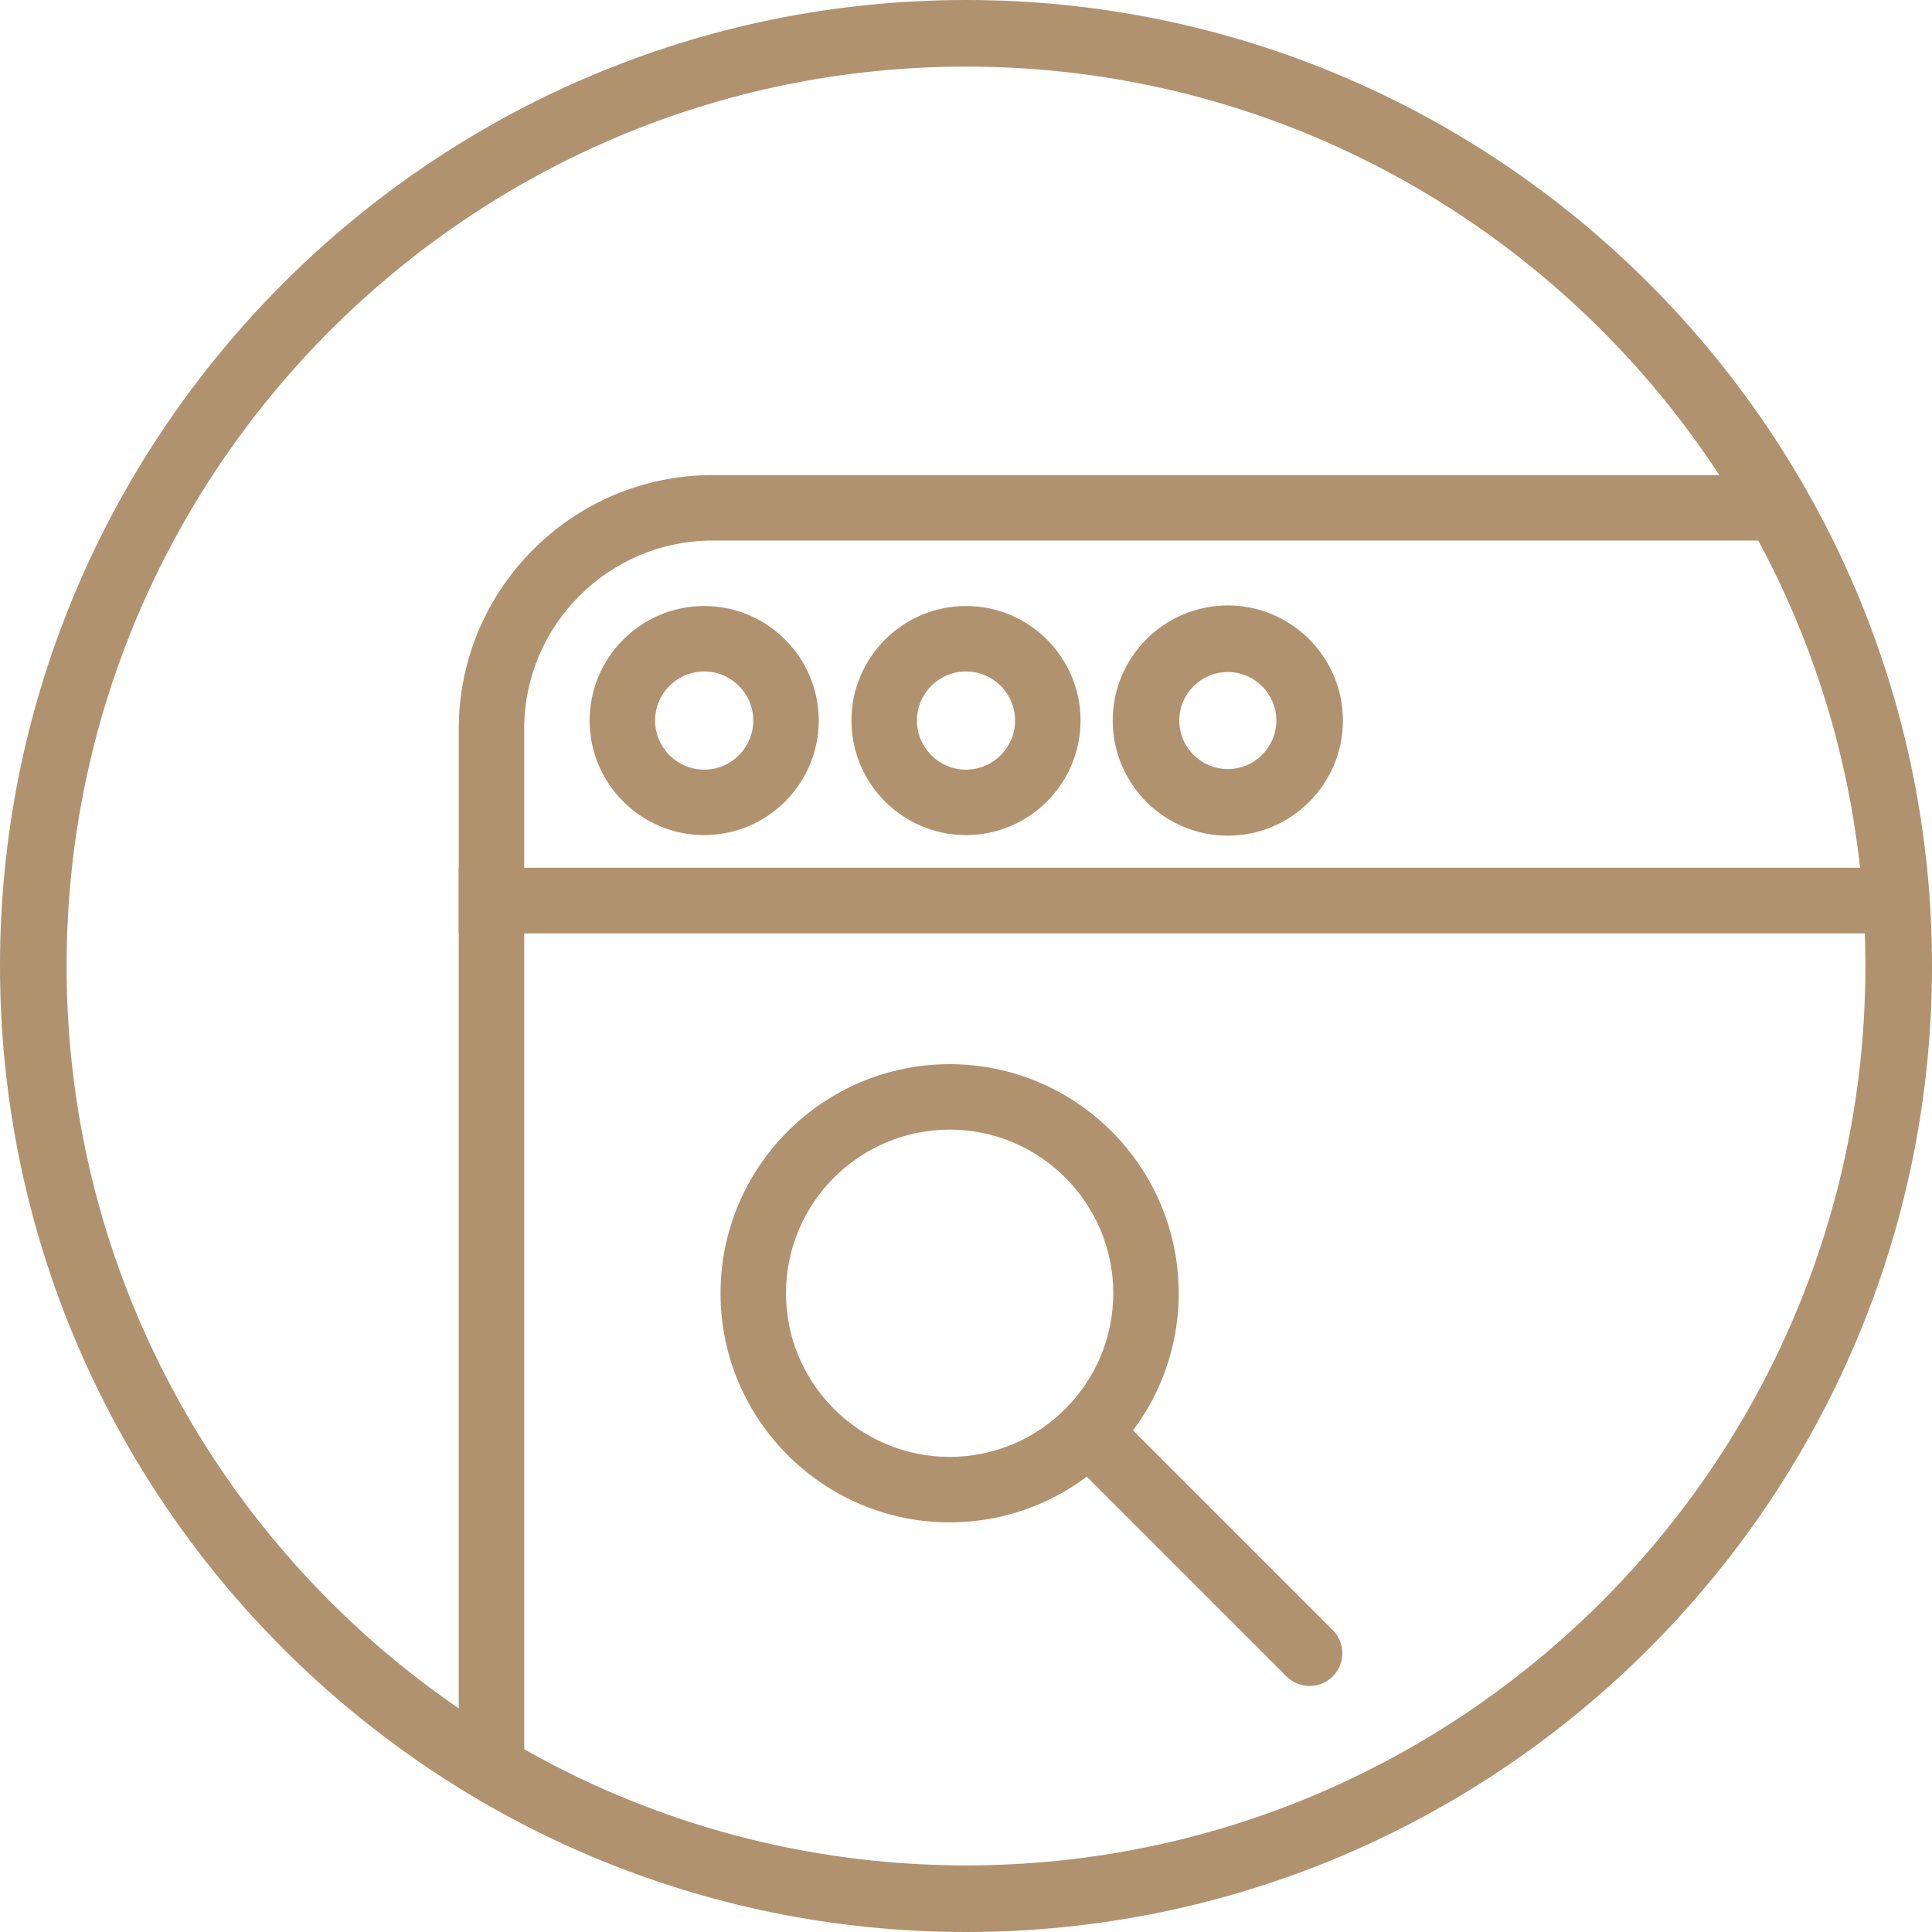
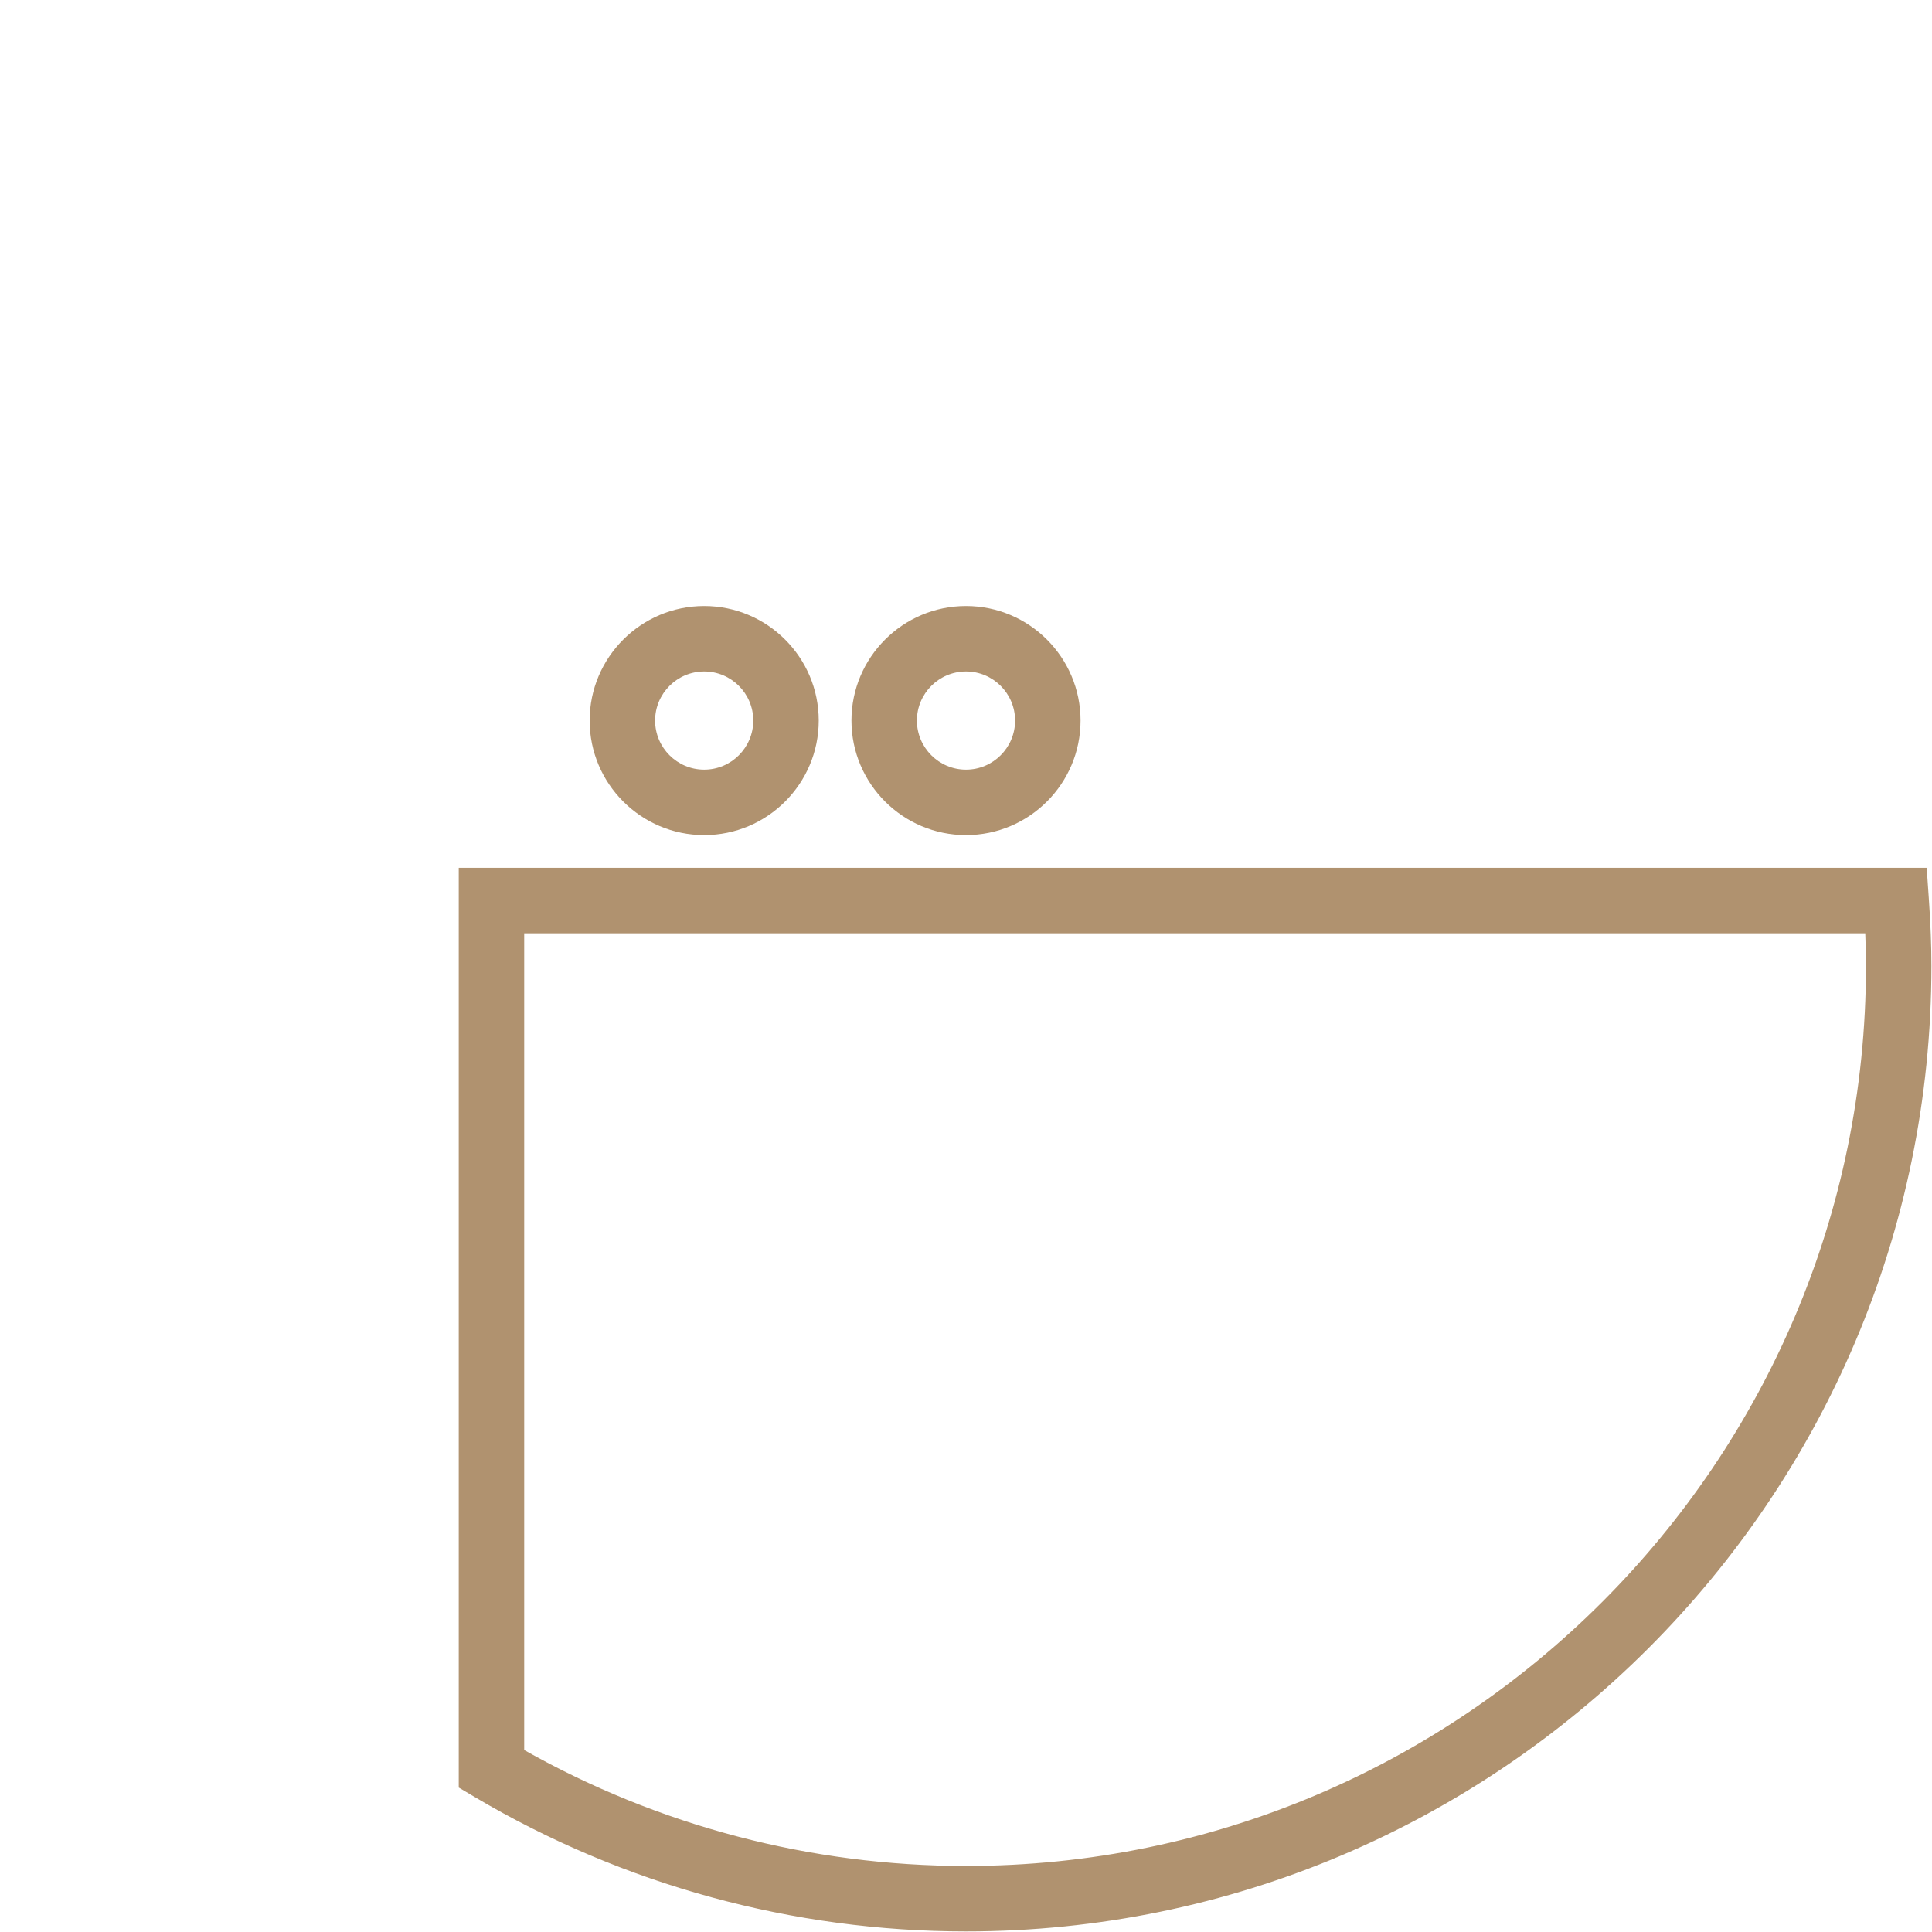
<svg xmlns="http://www.w3.org/2000/svg" version="1.1" id="Capa_1" x="0px" y="0px" viewBox="0 0 201.506 201.506" style="enable-background:new 0 0 201.506 201.506;" xml:space="preserve">
  <g>
    <g>
-       <path fill="#b0926f" d="M100.753,0C45.198,0,0,45.198,0,100.753s45.198,100.753,100.753,100.753s100.753-45.198,100.753-100.753    S156.308,0,100.753,0z M100.753,194.56c-51.726,0-93.807-42.081-93.807-93.807S49.027,6.946,100.753,6.946    s93.807,42.081,93.807,93.807S152.479,194.56,100.753,194.56z" />
-     </g>
+       </g>
  </g>
  <g>
    <g>
-       <path fill="#b0926f" d="M201.172,93.691c-1.044-15.048-5.326-29.314-12.725-42.404l-0.98-1.734H74.324c-14.601,0-26.477,11.878-26.477,26.479    V97.34h153.58L201.172,93.691z M54.673,90.513V76.032c0-10.837,8.815-19.652,19.651-19.652h109.138    c5.731,10.646,9.281,22.105,10.578,34.133H54.673z" />
-     </g>
+       </g>
  </g>
  <g>
    <g>
      <path fill="#b0926f" d="M73.446,63.206c-6.588,0-11.947,5.361-11.947,11.947c0,6.586,5.359,11.947,11.947,11.947    c6.588,0,11.947-5.361,11.947-11.947C85.393,68.567,80.034,63.206,73.446,63.206z M73.446,80.273c-2.823,0-5.12-2.297-5.12-5.12    c0-2.823,2.297-5.12,5.12-5.12c2.823,0,5.12,2.297,5.12,5.12C78.566,77.976,76.269,80.273,73.446,80.273z" />
    </g>
  </g>
  <g>
    <g>
      <path fill="#b0926f" d="M100.753,63.206c-6.588,0-11.947,5.361-11.947,11.947c0,6.586,5.359,11.947,11.947,11.947    c6.588,0,11.947-5.361,11.947-11.947C112.7,68.567,107.341,63.206,100.753,63.206z M100.753,80.273c-2.823,0-5.12-2.297-5.12-5.12    c0-2.823,2.297-5.12,5.12-5.12s5.12,2.297,5.12,5.12C105.873,77.976,103.576,80.273,100.753,80.273z" />
    </g>
  </g>
  <g>
    <g>
-       <path fill="#b0926f" d="M128.06,63.148c-6.62,0-12.005,5.385-12.005,12.005c0,6.62,5.385,12.005,12.005,12.005c6.62,0,12.005-5.385,12.005-12.005    C140.064,68.533,134.68,63.148,128.06,63.148z M128.06,80.215c-2.79,0-5.062-2.27-5.062-5.062s2.272-5.062,5.062-5.062    c2.79,0,5.062,2.27,5.062,5.062S130.85,80.215,128.06,80.215z" />
-     </g>
+       </g>
  </g>
  <g>
    <g>
      <path fill="#b0926f" d="M201.173,93.689l-0.22-3.176H47.846v95.928l1.674,0.992c15.478,9.168,33.193,14.013,51.232,14.013    c55.523,0,100.693-45.172,100.693-100.693C201.446,98.621,201.359,96.375,201.173,93.689z M100.753,194.62    c-16.169,0-32.058-4.175-46.08-12.092V97.34h139.872c0.049,1.21,0.075,2.33,0.075,3.413    C194.62,152.511,152.511,194.62,100.753,194.62z" />
    </g>
  </g>
  <g>
    <g>
-       <path fill="#b0926f" d="M99.046,110.993c-13.175,0-23.893,10.718-23.893,23.893s10.718,23.893,23.893,23.893s23.893-10.718,23.893-23.893    S112.222,110.993,99.046,110.993z M99.046,151.953c-9.411,0-17.067-7.656-17.067-17.067c0-9.411,7.656-17.067,17.067-17.067    s17.067,7.656,17.067,17.067C116.113,144.297,108.457,151.953,99.046,151.953z" />
-     </g>
+       </g>
  </g>
  <g>
    <g>
-       <path fill="#b0926f" d="M139.006,170.02l-22.187-22.187c-1.331-1.333-3.495-1.333-4.826,0c-1.333,1.333-1.333,3.494,0,4.826l22.187,22.187    c0.666,0.667,1.539,1,2.413,1c0.874,0,1.748-0.333,2.413-1C140.339,173.513,140.339,171.353,139.006,170.02z" />
-     </g>
+       </g>
  </g>
  <g>
</g>
  <g>
</g>
  <g>
</g>
  <g>
</g>
  <g>
</g>
  <g>
</g>
  <g>
</g>
  <g>
</g>
  <g>
</g>
  <g>
</g>
  <g>
</g>
  <g>
</g>
  <g>
</g>
  <g>
</g>
  <g>
</g>
</svg>